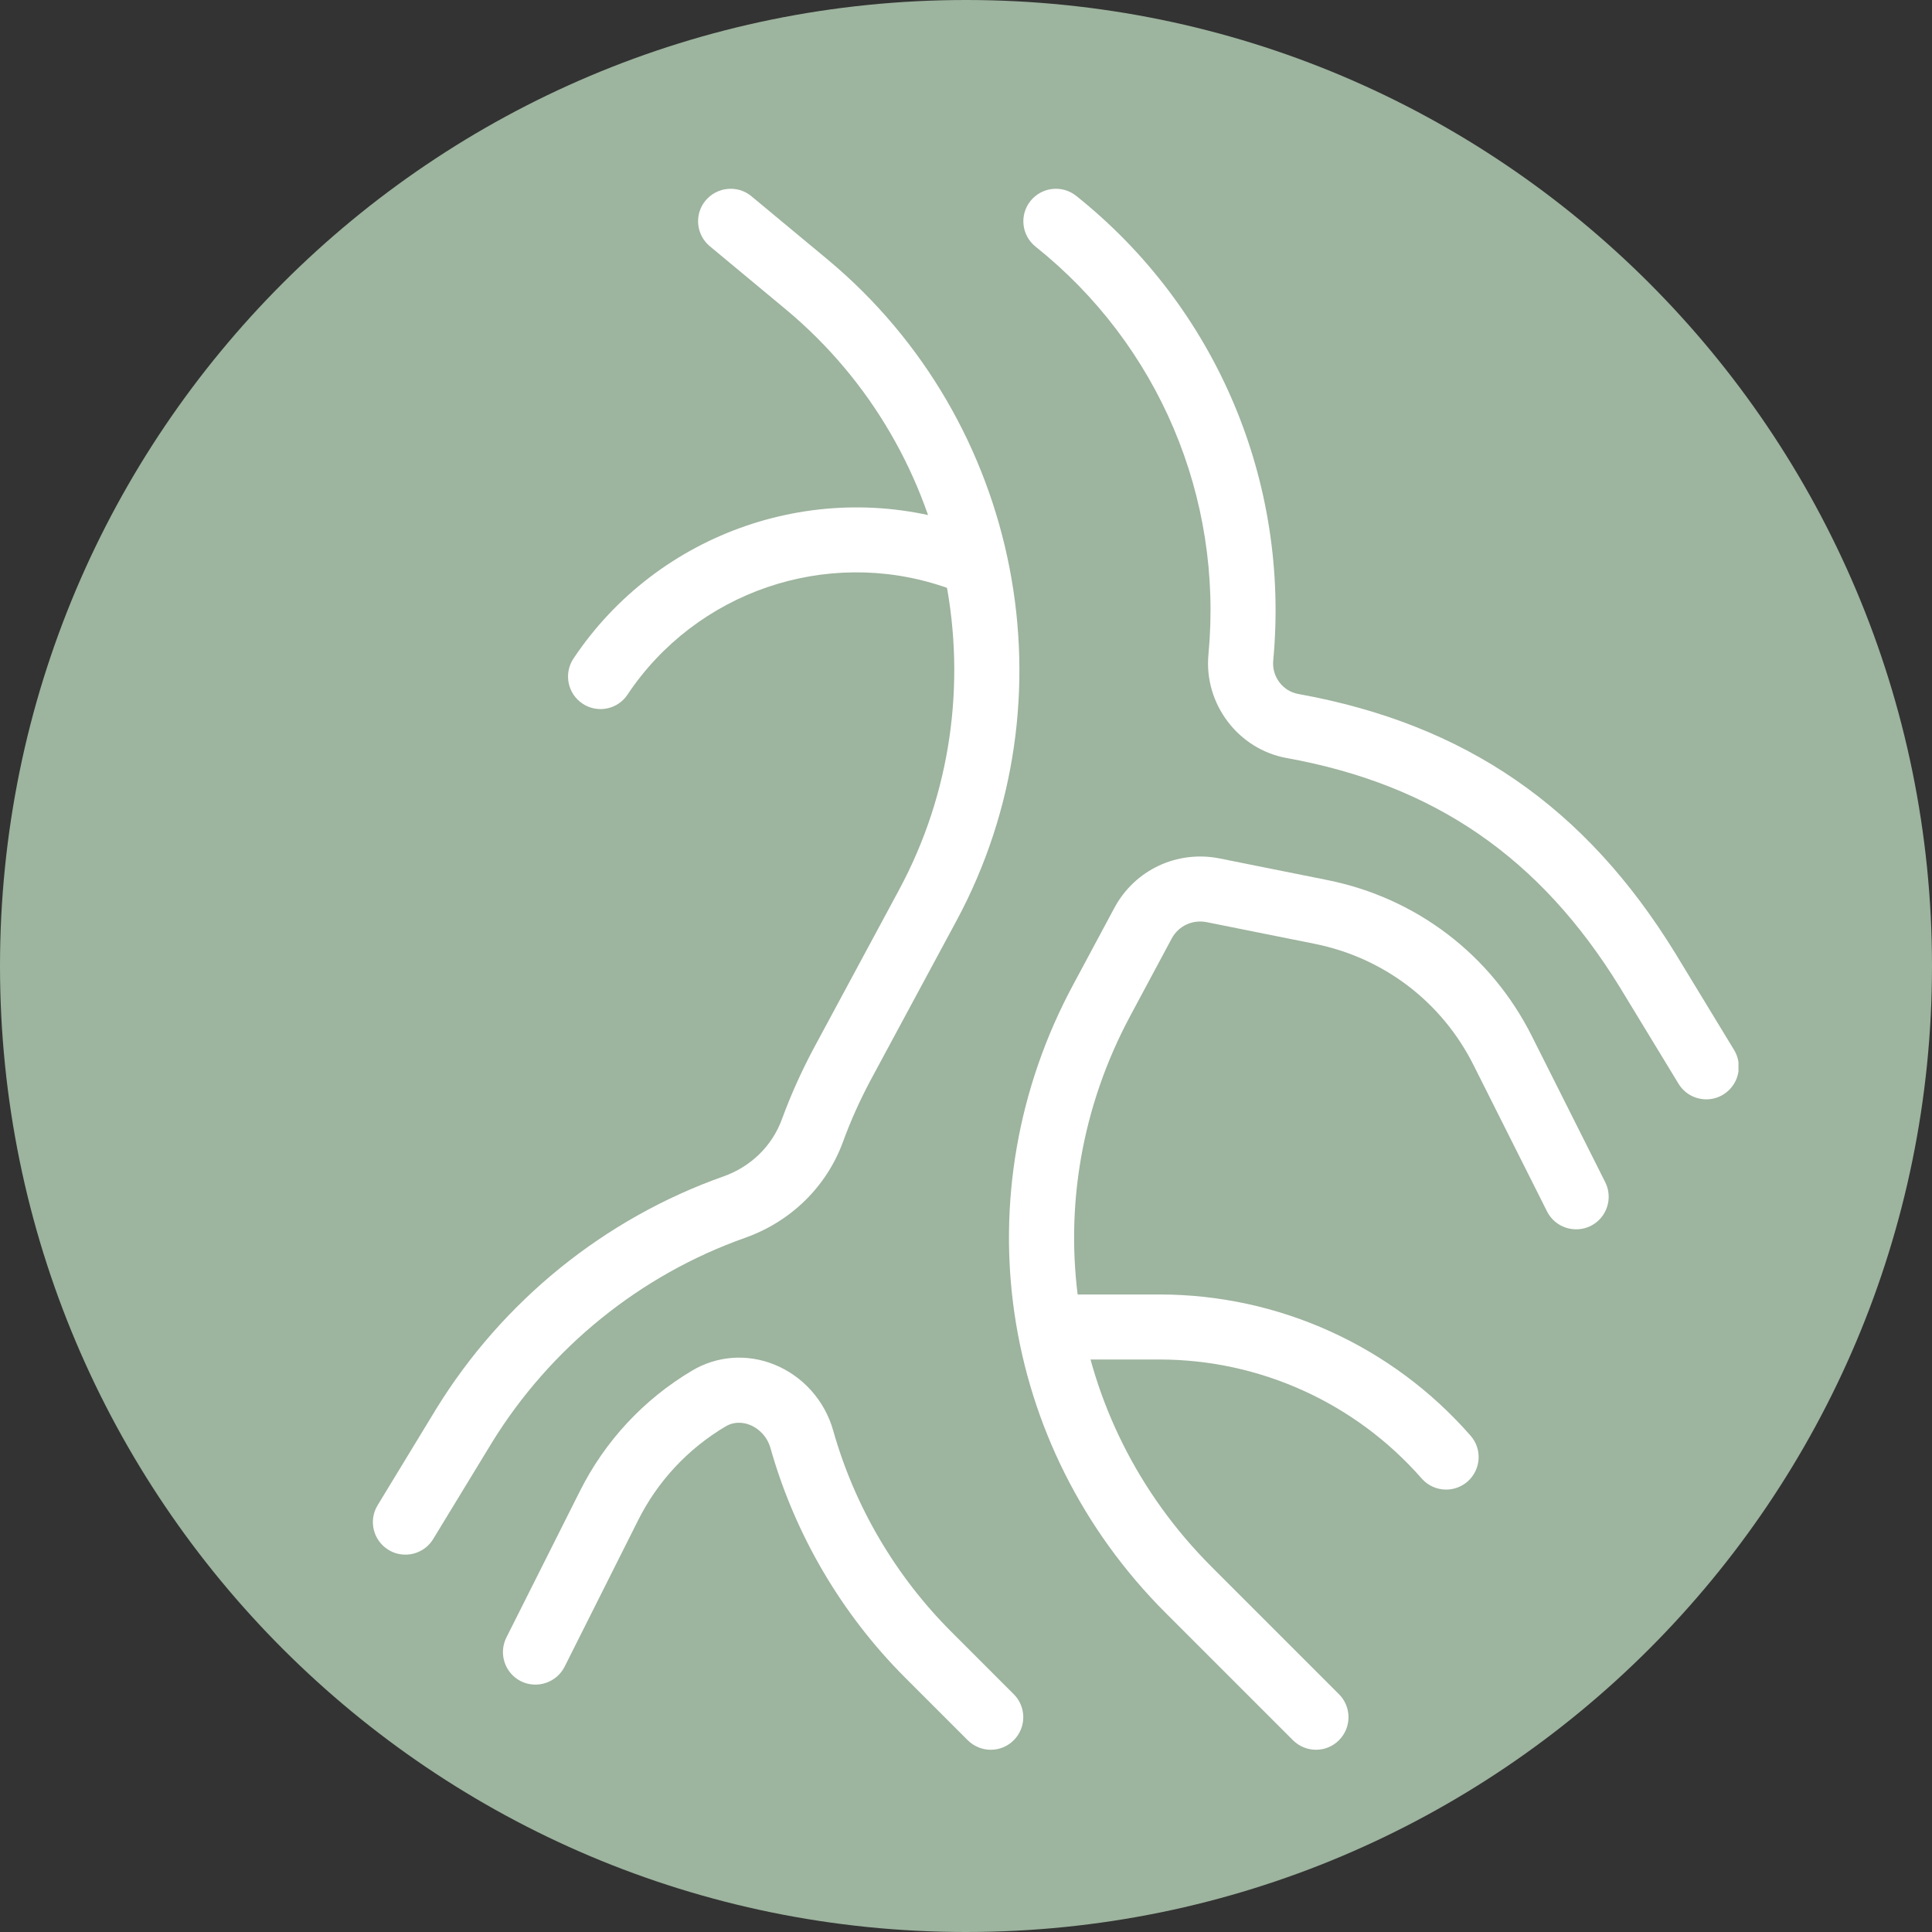
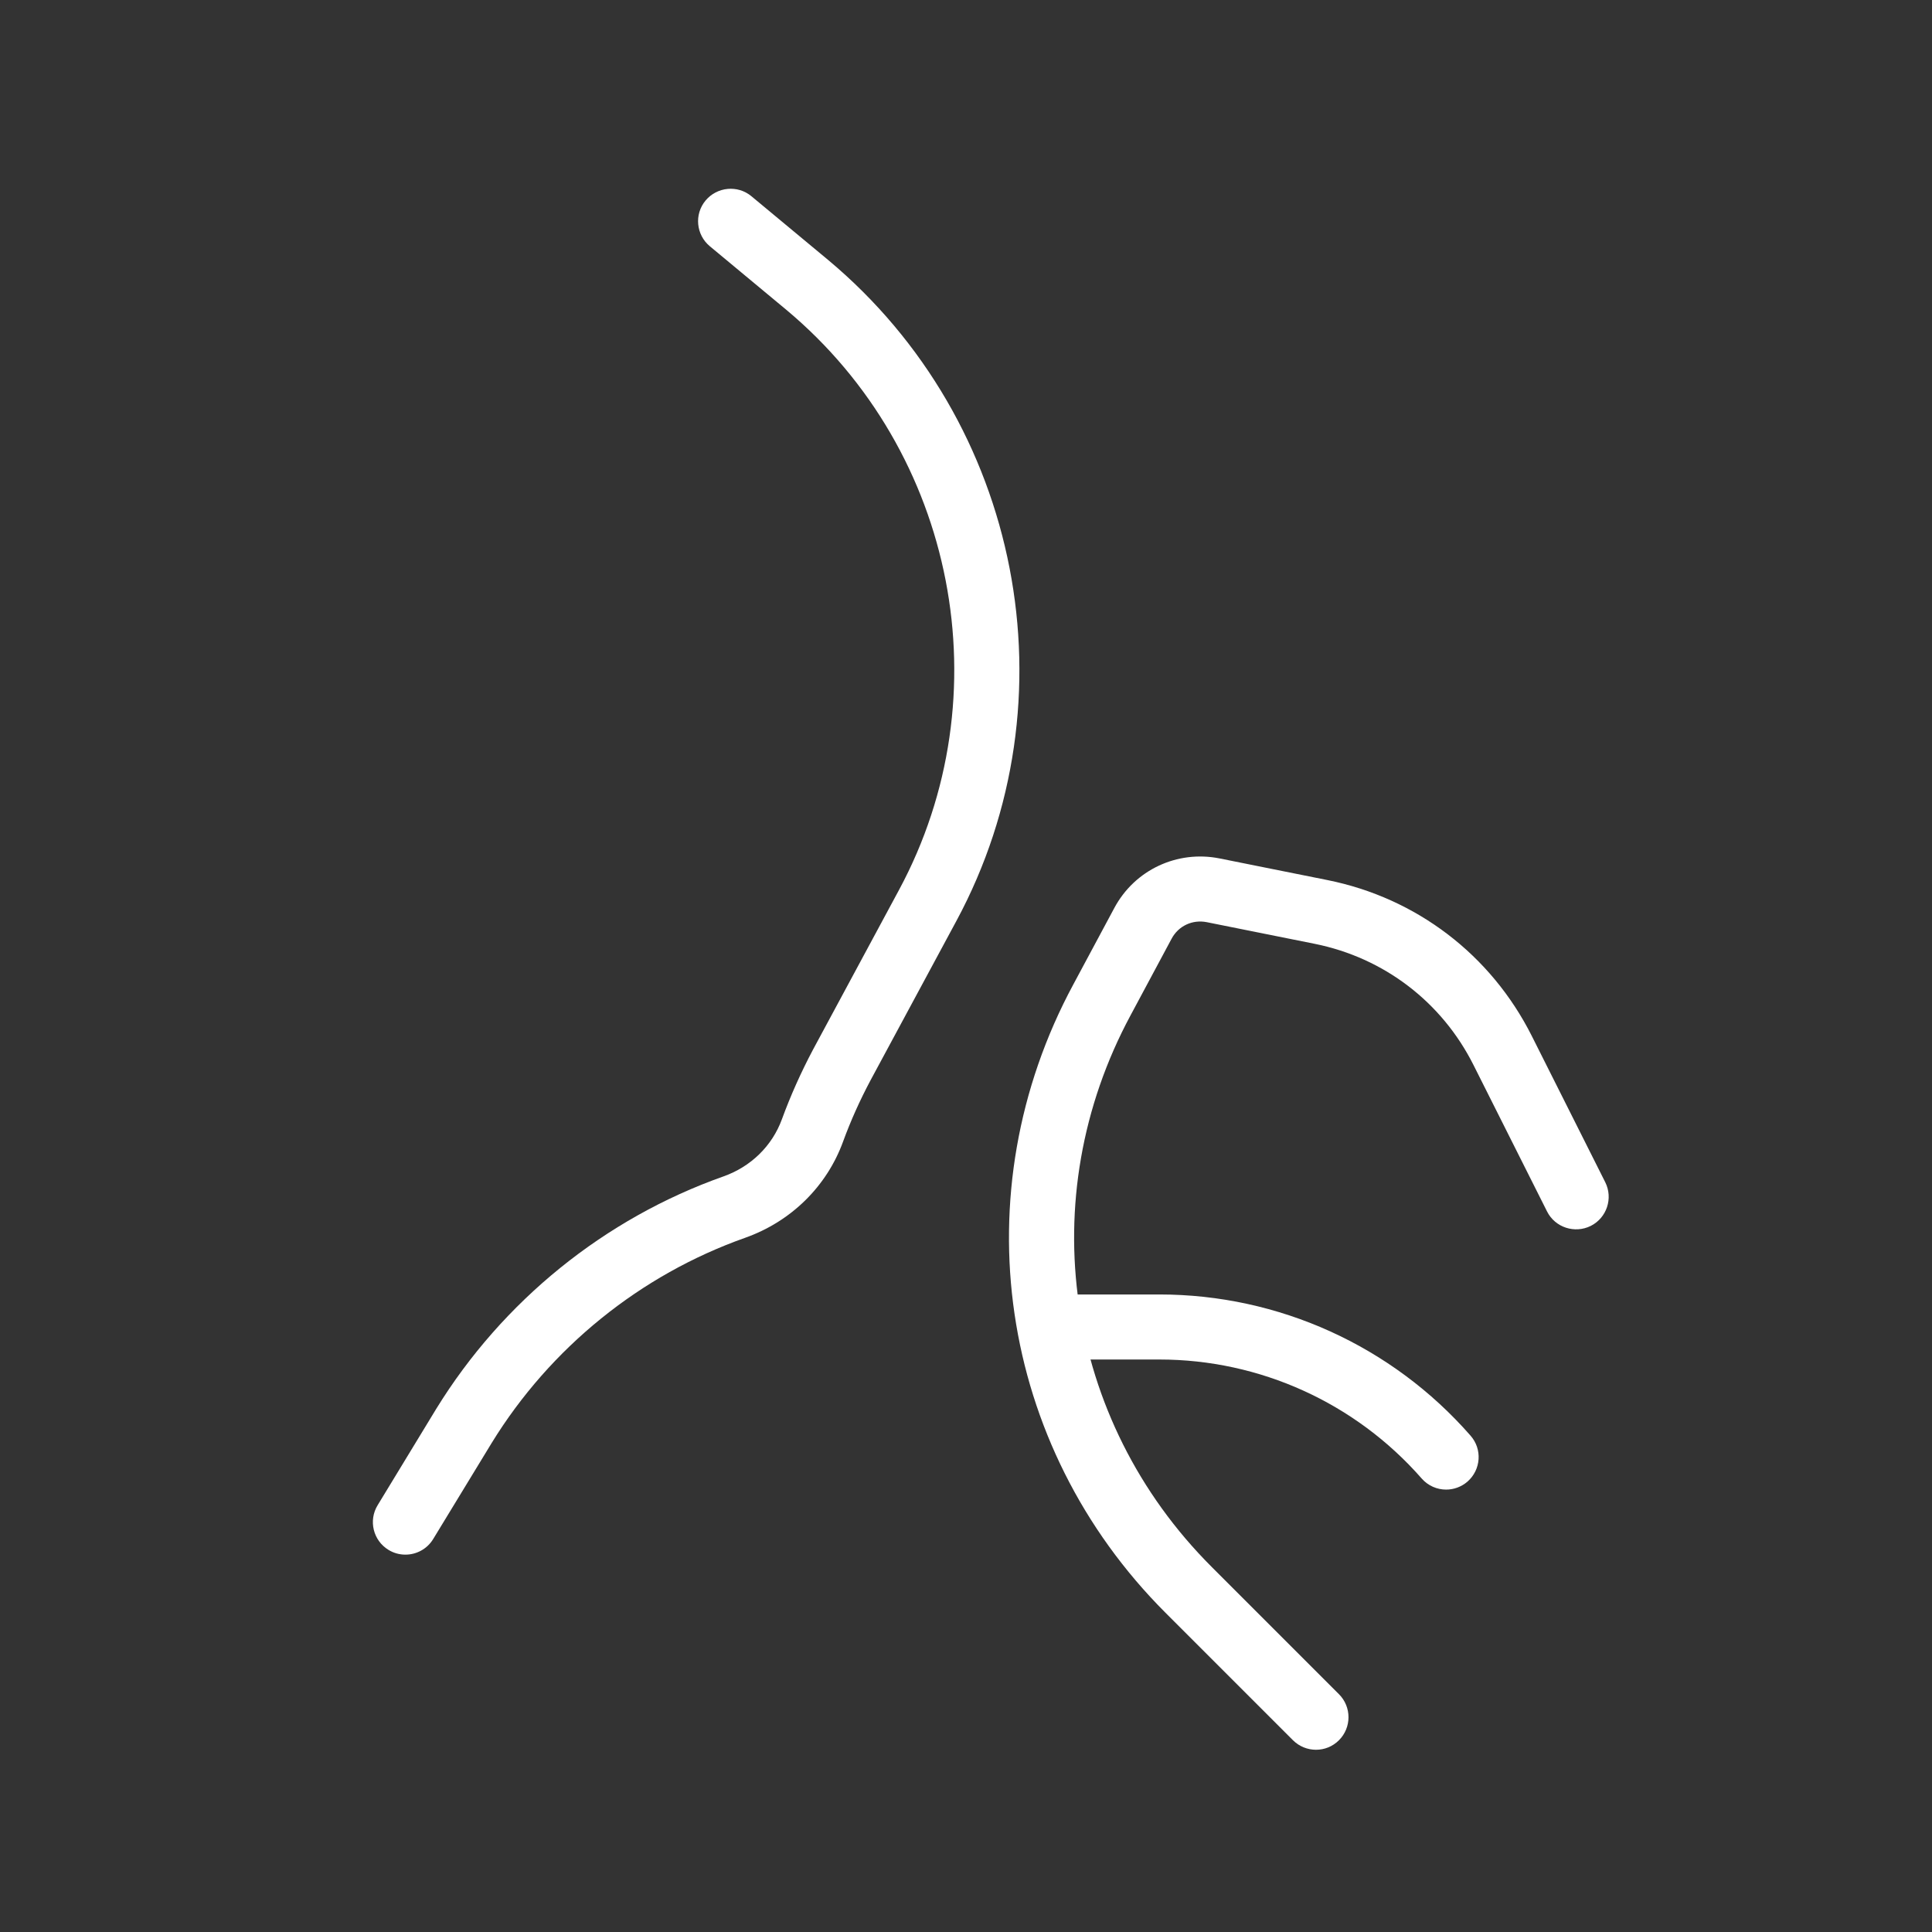
<svg xmlns="http://www.w3.org/2000/svg" width="1080" zoomAndPan="magnify" viewBox="0 0 810 810" height="1080" preserveAspectRatio="xMidYMid meet" version="1.0">
  <rect x="0" y="0" width="810" height="810" fill="#333333" stroke="none" />
  <defs>
    <clipPath id="bca8601a24">
-       <path d="M 405 0 C 181.324 0 0 181.324 0 405 C 0 628.676 181.324 810 405 810 C 628.676 810 810 628.676 810 405 C 810 181.324 628.676 0 405 0 Z M 405 0 " clip-rule="nonzero" />
-     </clipPath>
+       </clipPath>
    <clipPath id="8acff4efe7">
      <path d="M 423 359 L 675 359 L 675 733.957 L 423 733.957 Z M 423 359 " clip-rule="nonzero" />
    </clipPath>
    <clipPath id="9db82e4f36">
-       <path d="M 429 79 L 728.859 79 L 728.859 461 L 429 461 Z M 429 79 " clip-rule="nonzero" />
-     </clipPath>
+       </clipPath>
    <clipPath id="d8cc6b8066">
      <path d="M 210 569 L 430 569 L 430 733.957 L 210 733.957 Z M 210 569 " clip-rule="nonzero" />
    </clipPath>
  </defs>
  <g clip-path="url(#bca8601a24)">
    <rect x="-81" width="972" fill="#9db49e" y="-81" height="972" fill-opacity="1" />
  </g>
  <g clip-path="url(#8acff4efe7)">
    <path fill="#ffffff" d="M 551.746 733.598 C 548.258 733.598 544.766 732.262 542.094 729.617 L 488.645 676.168 C 418.48 606.004 402.91 500.113 450.004 412.715 L 467.184 380.672 C 475.746 364.668 493.582 356.375 511.277 359.895 L 556.547 368.977 C 593.852 376.473 625.074 400.281 642.199 434.312 L 673.016 495.672 C 676.371 502.406 673.641 510.586 666.934 513.969 C 660.227 517.297 651.992 514.648 648.609 507.914 L 617.793 446.559 C 604.516 420.078 580.215 401.535 551.176 395.699 L 505.906 386.617 C 499.879 385.445 494.043 388.227 491.207 393.547 L 474.027 425.613 C 432.688 502.352 446.324 595.258 507.926 656.859 L 561.375 710.309 C 566.691 715.629 566.691 724.273 561.375 729.59 C 558.727 732.262 555.238 733.598 551.746 733.598 Z M 551.746 733.598 " fill-opacity="1" fill-rule="nonzero" />
  </g>
  <g clip-path="url(#9db82e4f36)">
    <path fill="#ffffff" d="M 715.363 460.902 C 710.785 460.902 706.285 458.582 703.723 454.355 L 679.18 413.996 C 645.719 359.566 601.352 328.996 539.477 317.816 C 519.105 314.137 504.707 295.074 506.645 274.402 C 512.859 208.492 485.727 144.574 434.188 103.422 C 428.297 98.73 427.316 90.141 432.031 84.254 C 436.75 78.391 445.312 77.434 451.176 82.098 C 509.969 129 540.84 201.867 533.805 276.969 C 533.176 283.648 537.785 289.785 544.328 290.957 C 614.359 303.609 664.617 338.188 702.438 399.762 L 727.008 440.176 C 730.938 446.613 728.891 454.984 722.457 458.91 C 720.246 460.273 717.793 460.902 715.363 460.902 Z M 715.363 460.902 " fill-opacity="1" fill-rule="nonzero" />
  </g>
  <g clip-path="url(#d8cc6b8066)">
-     <path fill="#ffffff" d="M 415.398 733.598 C 411.906 733.598 408.418 732.262 405.746 729.617 L 379.566 703.438 C 352.816 676.715 333.262 643.363 323.008 607.039 C 321.781 602.676 318.562 599.078 314.418 597.414 C 312.375 596.566 308.254 595.586 304.109 598.094 C 288.348 607.477 275.695 621.055 267.516 637.418 L 236.699 698.801 C 233.293 705.512 225.055 708.184 218.375 704.855 C 211.668 701.473 208.941 693.293 212.293 686.559 L 243.109 625.199 C 253.633 604.176 269.887 586.695 290.148 574.645 C 300.566 568.453 313.082 567.473 324.508 572.051 C 336.48 576.824 345.723 587.105 349.27 599.594 C 358.242 631.445 375.395 660.68 398.848 684.133 L 425.023 710.309 C 430.344 715.629 430.344 724.273 425.023 729.59 C 422.379 732.262 418.891 733.598 415.398 733.598 Z M 415.398 733.598 " fill-opacity="1" fill-rule="nonzero" />
-   </g>
+     </g>
  <path fill="#ffffff" d="M 169.973 651.789 C 167.543 651.789 165.09 651.16 162.883 649.797 C 156.445 645.871 154.398 637.5 158.328 631.062 L 182.871 590.703 C 210.738 545.41 253.527 510.832 303.32 493.215 C 314.828 489.152 323.746 480.398 327.809 469.273 C 331.434 459.375 335.824 449.559 340.871 440.039 L 376.895 373.148 C 420.77 291.719 400.918 189.43 329.719 129.93 L 297.621 103.258 C 291.812 98.434 290.992 89.844 295.82 84.062 C 300.648 78.281 309.293 77.488 315.02 82.262 L 347.195 108.984 C 428.352 176.777 450.957 293.328 400.973 386.102 L 364.977 452.91 C 360.531 461.254 356.633 469.926 353.469 478.598 C 346.625 497.414 331.652 512.113 312.457 518.93 C 268.496 534.477 230.727 564.988 206.156 604.941 L 181.617 645.246 C 179.051 649.473 174.551 651.789 169.973 651.789 Z M 169.973 651.789 " fill-opacity="1" fill-rule="nonzero" />
-   <path fill="#ffffff" d="M 251.781 297.281 C 249.164 297.281 246.543 296.547 244.227 294.992 C 237.953 290.82 236.266 282.367 240.438 276.094 C 275.969 222.809 343.215 199.766 403.918 220 L 412.891 223 C 420.035 225.371 423.879 233.117 421.508 240.234 C 419.105 247.406 411.391 251.277 404.246 248.852 L 395.273 245.852 C 346.188 229.465 291.84 248.117 263.098 291.203 C 260.48 295.156 256.172 297.281 251.781 297.281 Z M 251.781 297.281 " fill-opacity="1" fill-rule="nonzero" />
  <path fill="#ffffff" d="M 606.285 624.52 C 602.496 624.52 598.734 622.938 596.031 619.855 C 568.273 588.168 528.215 569.98 486.109 569.98 L 442.668 569.98 C 435.141 569.98 429.035 563.871 429.035 556.344 C 429.035 548.82 435.141 542.711 442.668 542.711 L 486.109 542.711 C 536.094 542.711 583.625 564.281 616.539 601.914 C 621.531 607.586 620.93 616.176 615.258 621.164 C 612.668 623.402 609.477 624.52 606.285 624.52 Z M 606.285 624.52 " fill-opacity="1" fill-rule="nonzero" />
</svg>